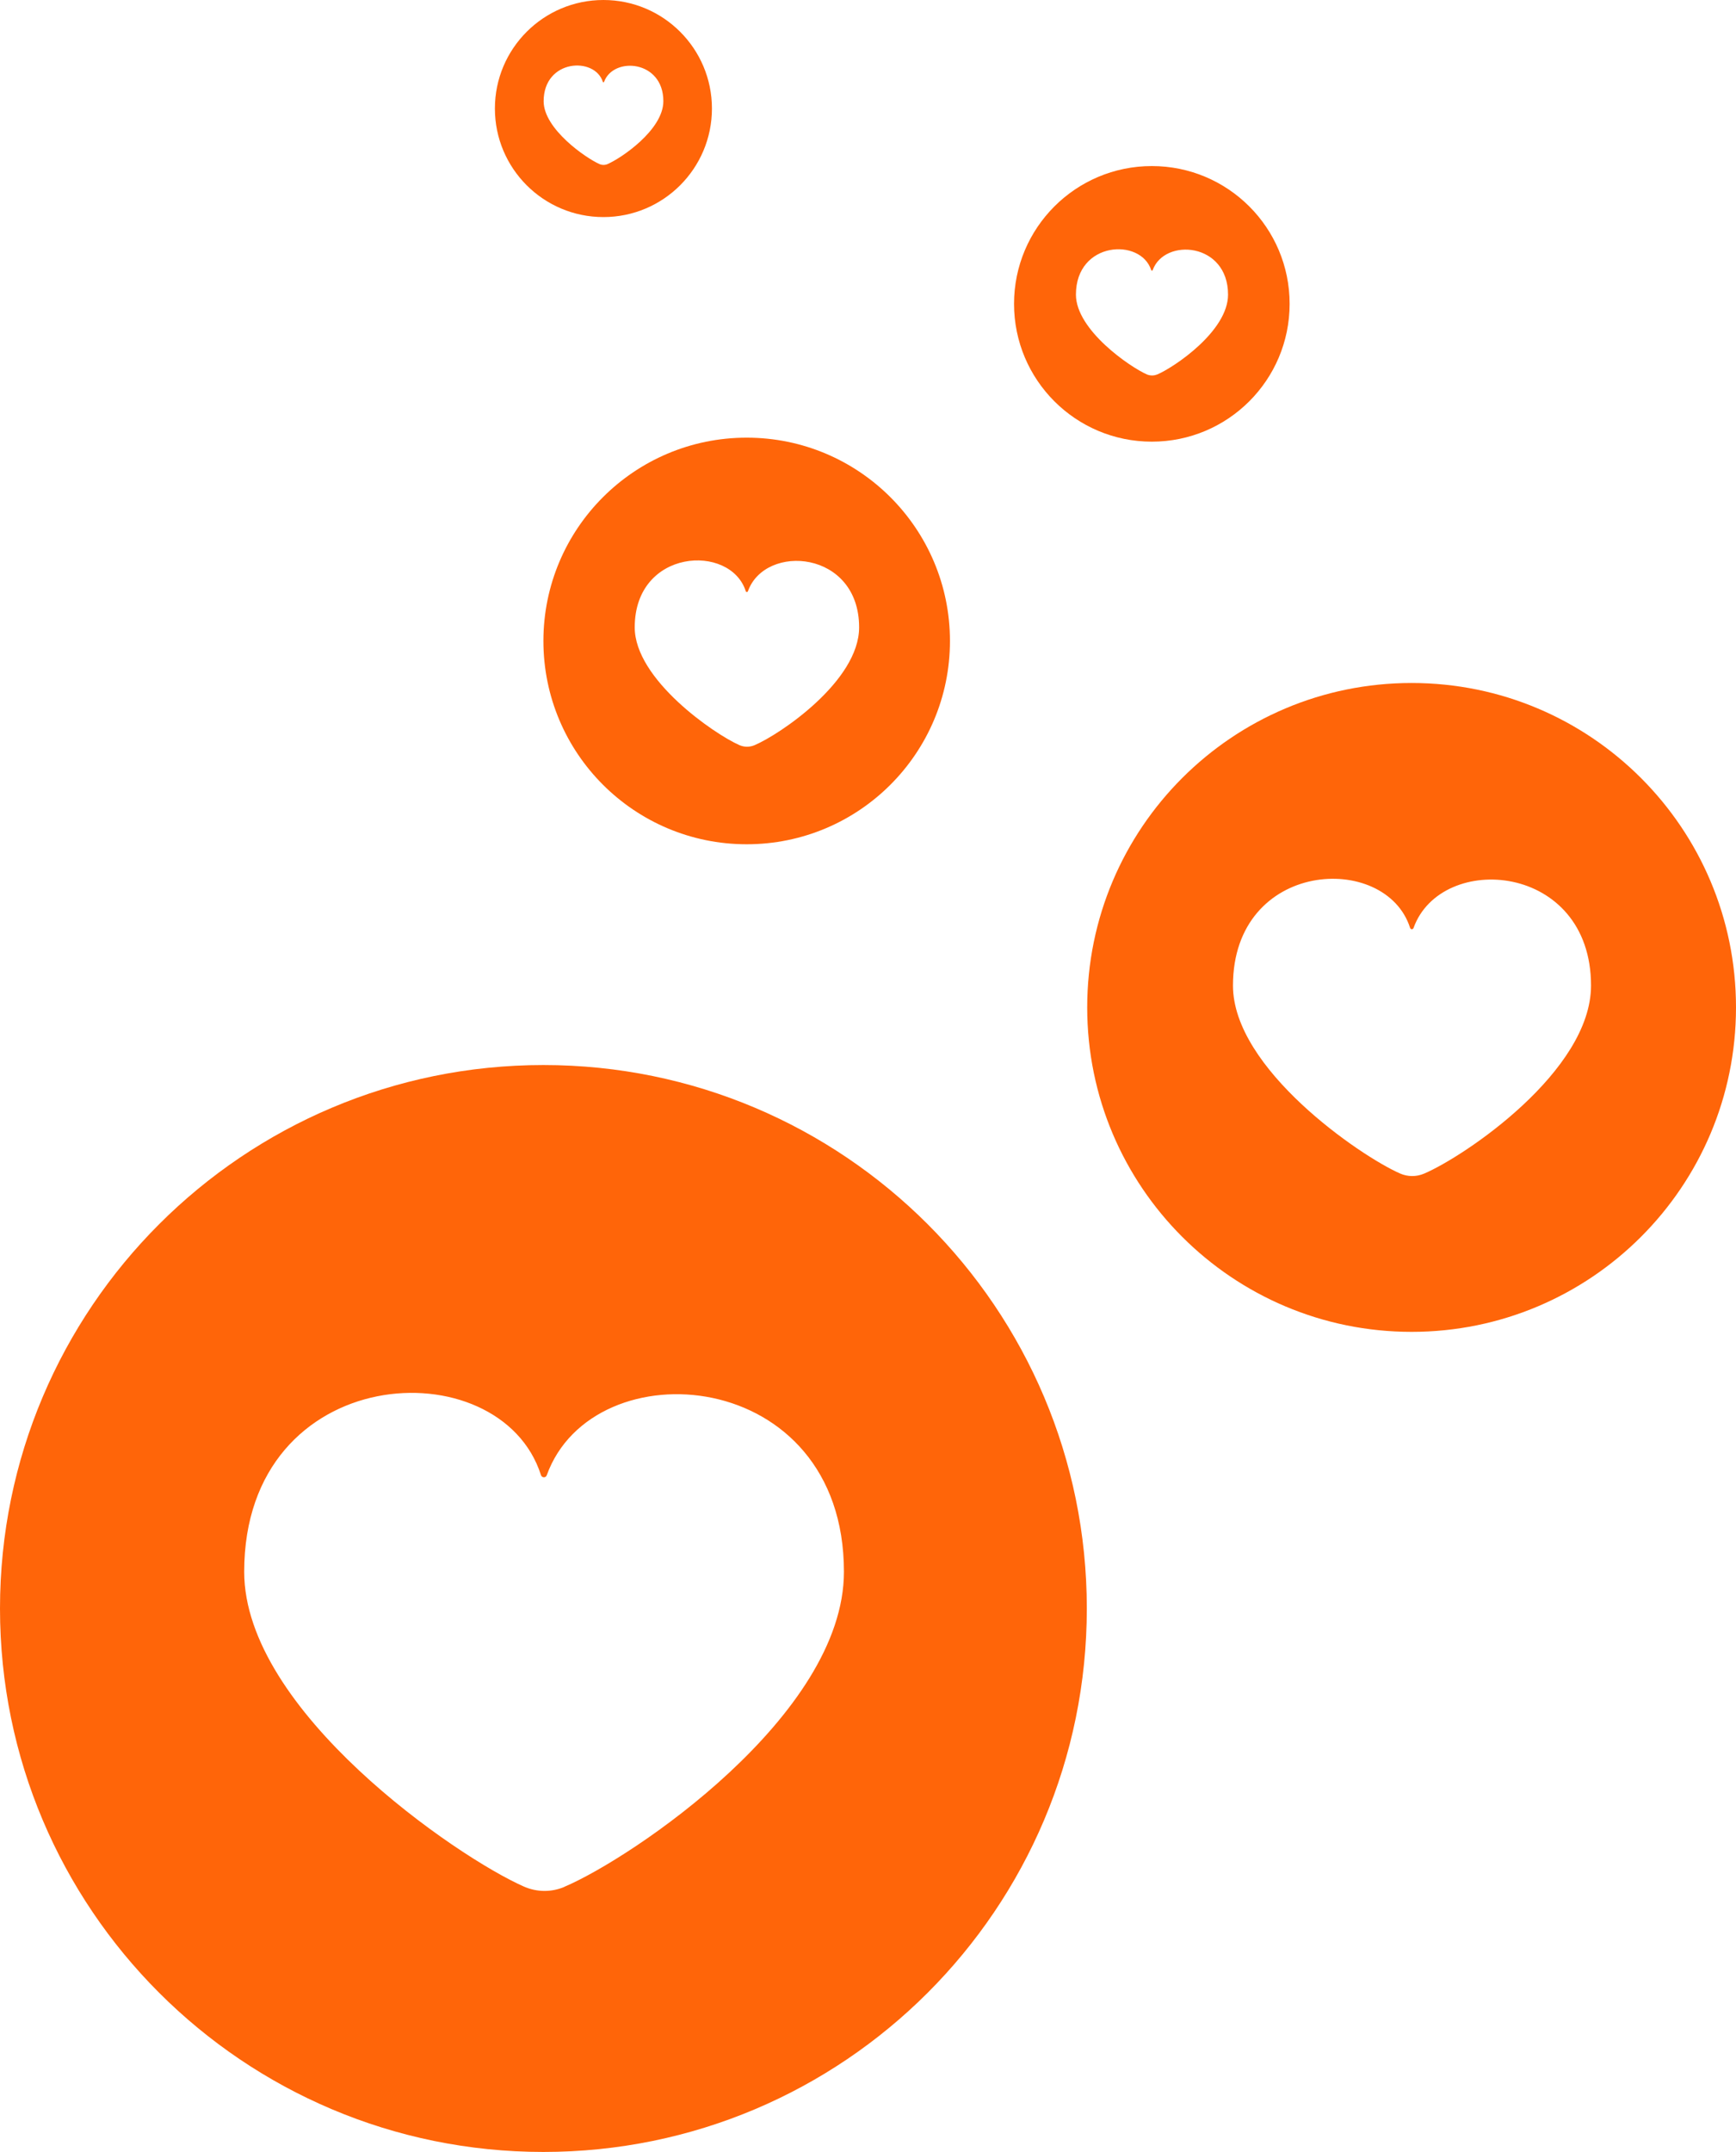
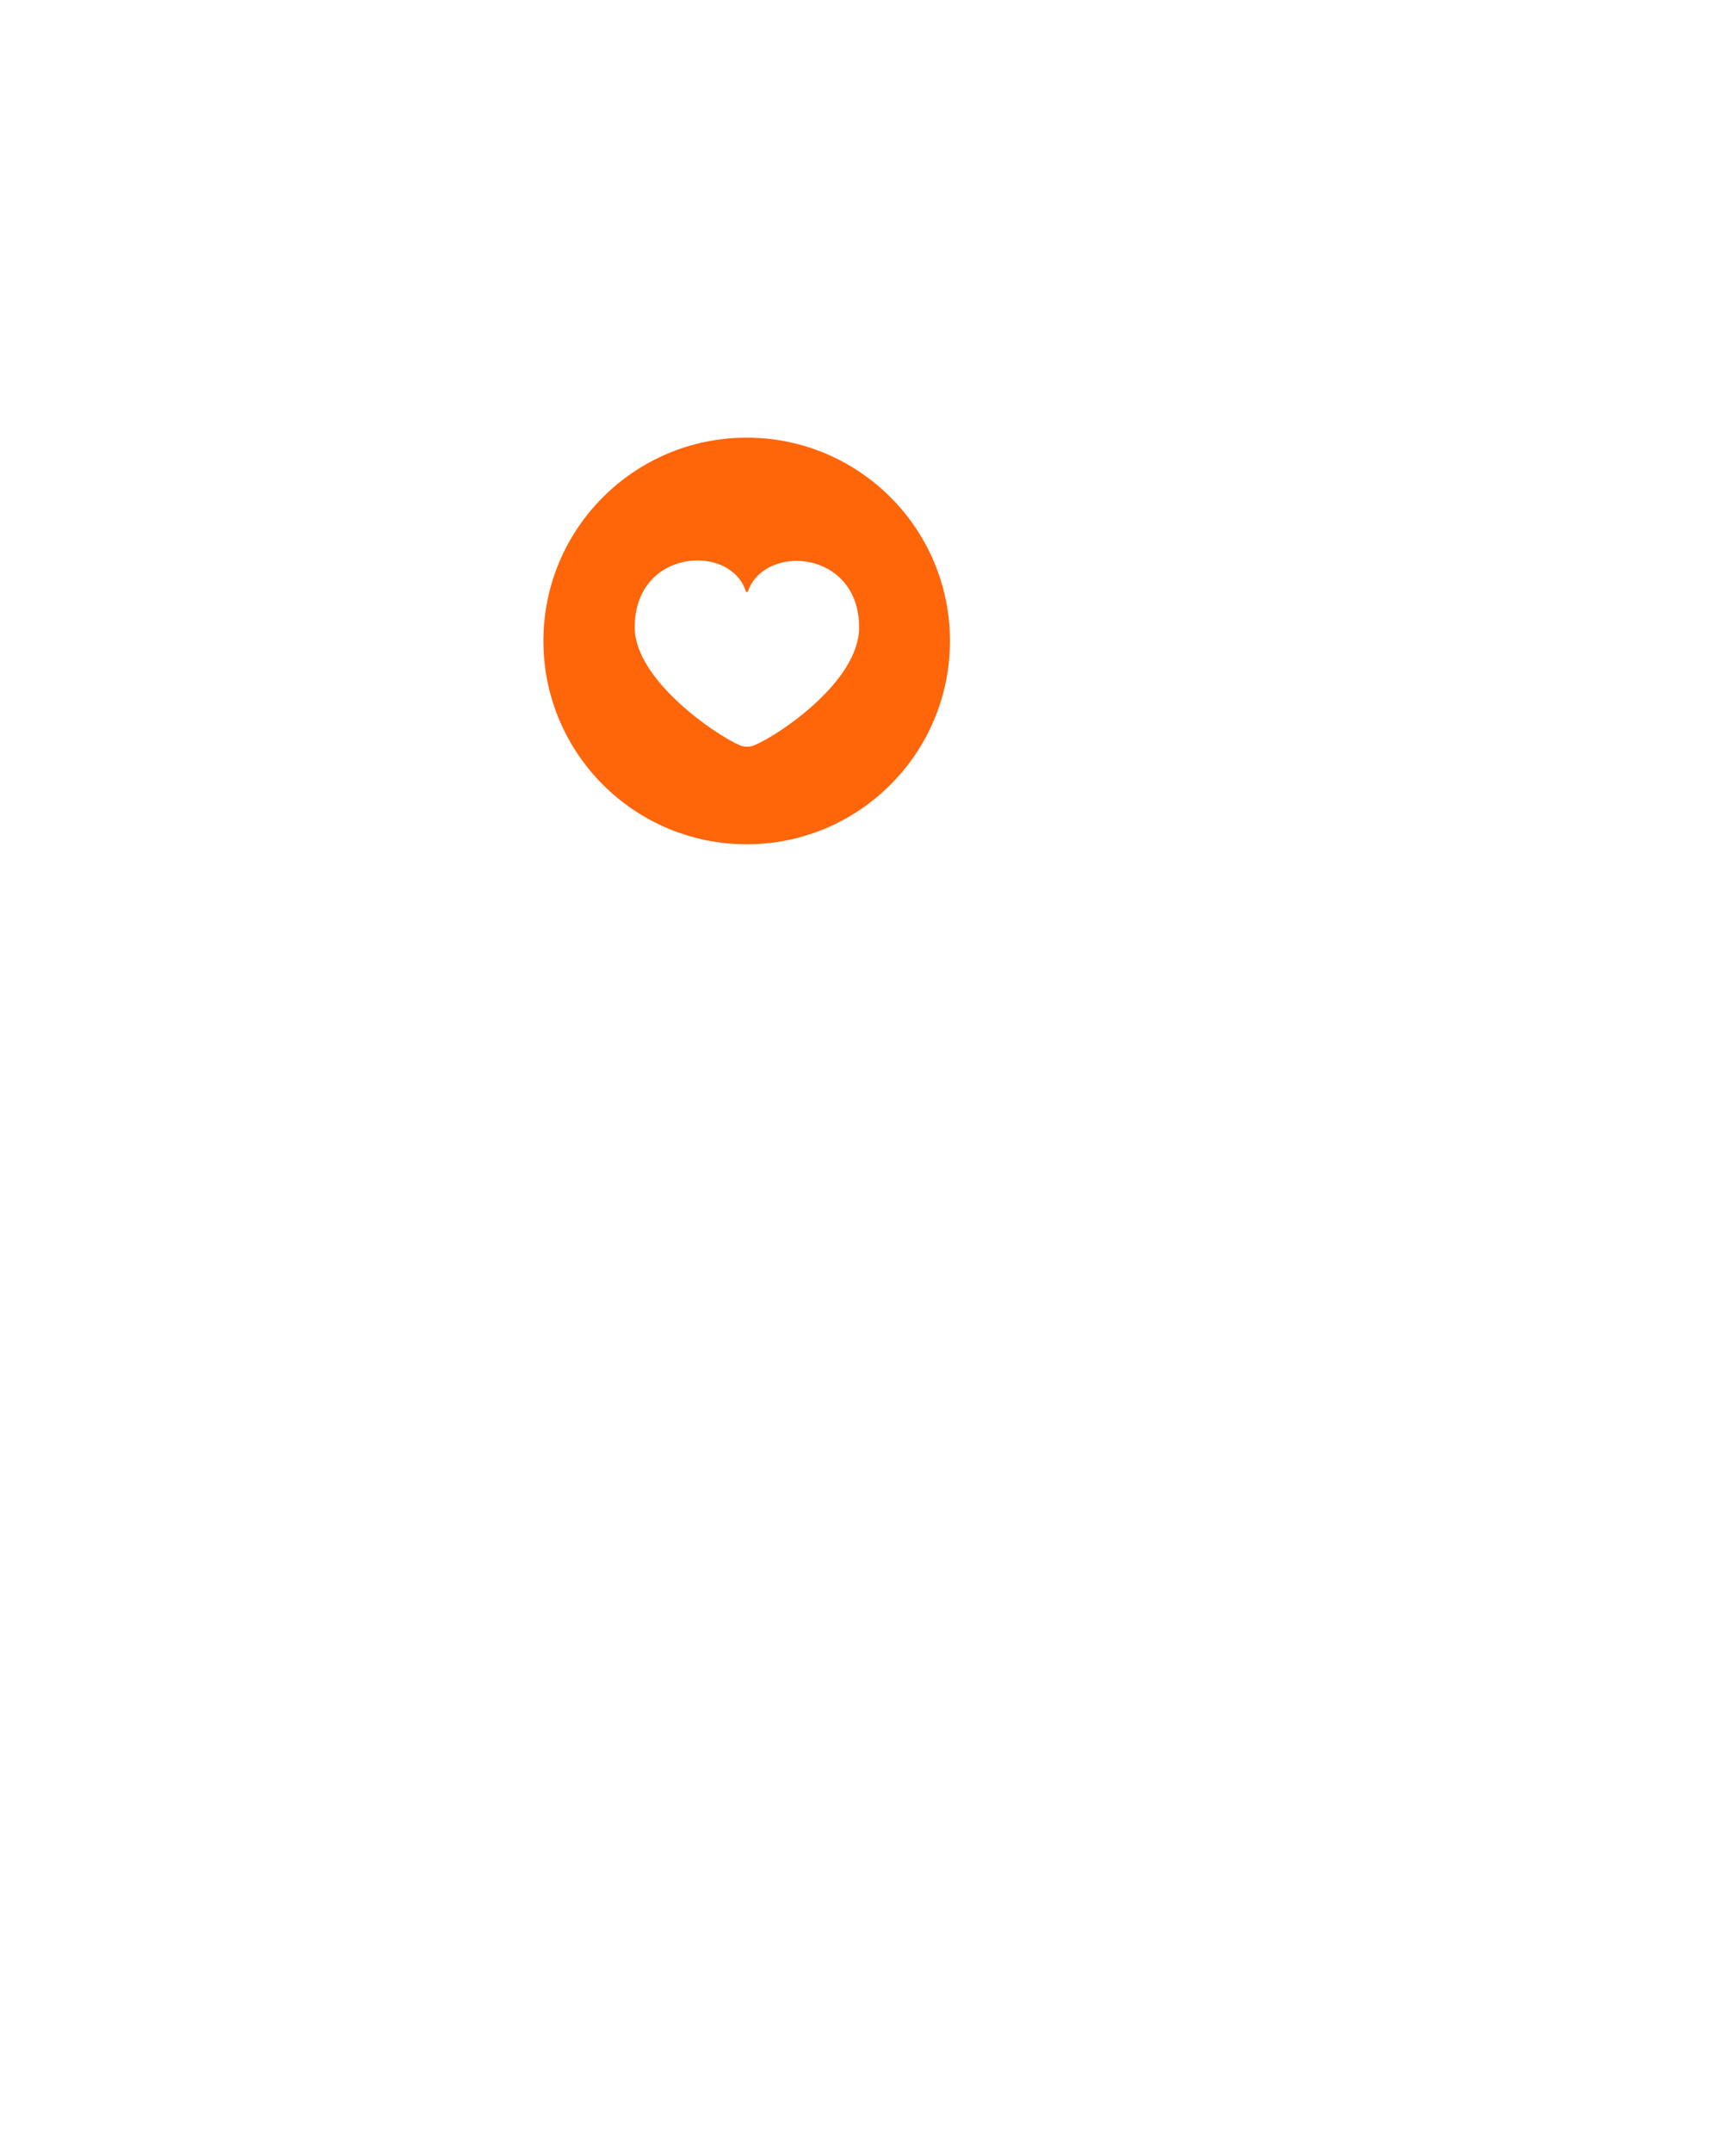
<svg xmlns="http://www.w3.org/2000/svg" width="138" height="171" viewBox="0 0 138 171" fill="none">
  <g clip-path="url(#clip0_443_407)">
    <g style="mix-blend-mode:multiply">
-       <path d="M112.212 54.274C97.969 54.274 86.425 65.816 86.425 80.056C86.425 94.296 97.969 105.837 112.212 105.837C126.456 105.837 138 94.296 138 80.056C138 65.816 126.456 54.274 112.212 54.274ZM113.201 93.264C112.586 93.525 111.901 93.519 111.292 93.251C108.107 91.852 98.013 84.918 98.013 78.321C98.013 68.315 110.154 67.65 112.094 73.738C112.138 73.875 112.324 73.875 112.368 73.738C114.564 67.638 126.475 68.539 126.475 78.314C126.475 85.13 116.398 91.908 113.201 93.264Z" fill="#FF6509" />
-       <path d="M43.197 84.633C19.337 84.633 0 103.966 0 127.819C0 151.673 19.337 171.006 43.197 171.006C67.056 171.006 86.394 151.673 86.394 127.819C86.394 103.966 67.056 84.633 43.197 84.633ZM44.858 149.945C43.831 150.38 42.674 150.367 41.654 149.92C36.318 147.575 19.412 135.966 19.412 124.903C19.412 108.144 39.757 107.031 43.004 117.223C43.079 117.447 43.39 117.453 43.464 117.229C47.147 107.013 67.087 108.517 67.087 124.903C67.087 136.32 50.207 147.675 44.858 149.938V149.945Z" fill="#FF6509" />
      <path d="M59.356 34.779C50.431 34.779 43.197 42.012 43.197 50.935C43.197 59.858 50.431 67.09 59.356 67.09C68.282 67.09 75.515 59.858 75.515 50.935C75.515 42.012 68.282 34.779 59.356 34.779ZM59.978 59.218C59.592 59.38 59.163 59.38 58.778 59.212C56.781 58.335 50.456 53.988 50.456 49.853C50.456 43.585 58.069 43.168 59.282 46.98C59.306 47.067 59.425 47.067 59.456 46.98C60.83 43.156 68.294 43.722 68.294 49.853C68.294 54.125 61.981 58.372 59.978 59.218Z" fill="#FF6509" />
-       <path d="M47.968 0C43.203 0 39.341 3.862 39.341 8.625C39.341 13.388 43.203 17.25 47.968 17.25C52.732 17.25 56.594 13.388 56.594 8.625C56.594 3.862 52.732 0 47.968 0ZM48.297 13.04C48.092 13.127 47.862 13.127 47.657 13.04C46.593 12.574 43.216 10.254 43.216 8.047C43.216 4.701 47.277 4.477 47.924 6.511C47.937 6.554 47.999 6.554 48.017 6.511C48.751 4.471 52.732 4.77 52.732 8.04C52.732 10.323 49.361 12.586 48.291 13.04H48.297Z" fill="#FF6509" />
-       <path d="M91.562 13.196C85.517 13.196 80.609 18.096 80.609 24.146C80.609 30.197 85.511 35.097 91.562 35.097C97.615 35.097 102.516 30.197 102.516 24.146C102.516 18.096 97.615 13.196 91.562 13.196ZM91.986 29.755C91.724 29.867 91.432 29.861 91.171 29.755C89.815 29.158 85.529 26.217 85.529 23.412C85.529 19.165 90.686 18.879 91.513 21.466C91.531 21.522 91.612 21.522 91.631 21.466C92.564 18.879 97.621 19.259 97.621 23.412C97.621 26.31 93.341 29.183 91.986 29.761V29.755Z" fill="#FF6509" />
    </g>
  </g>
  <defs>
    <clipPath id="clip0_443_407">
      <rect width="138" height="171" fill="white" />
    </clipPath>
  </defs>
</svg>